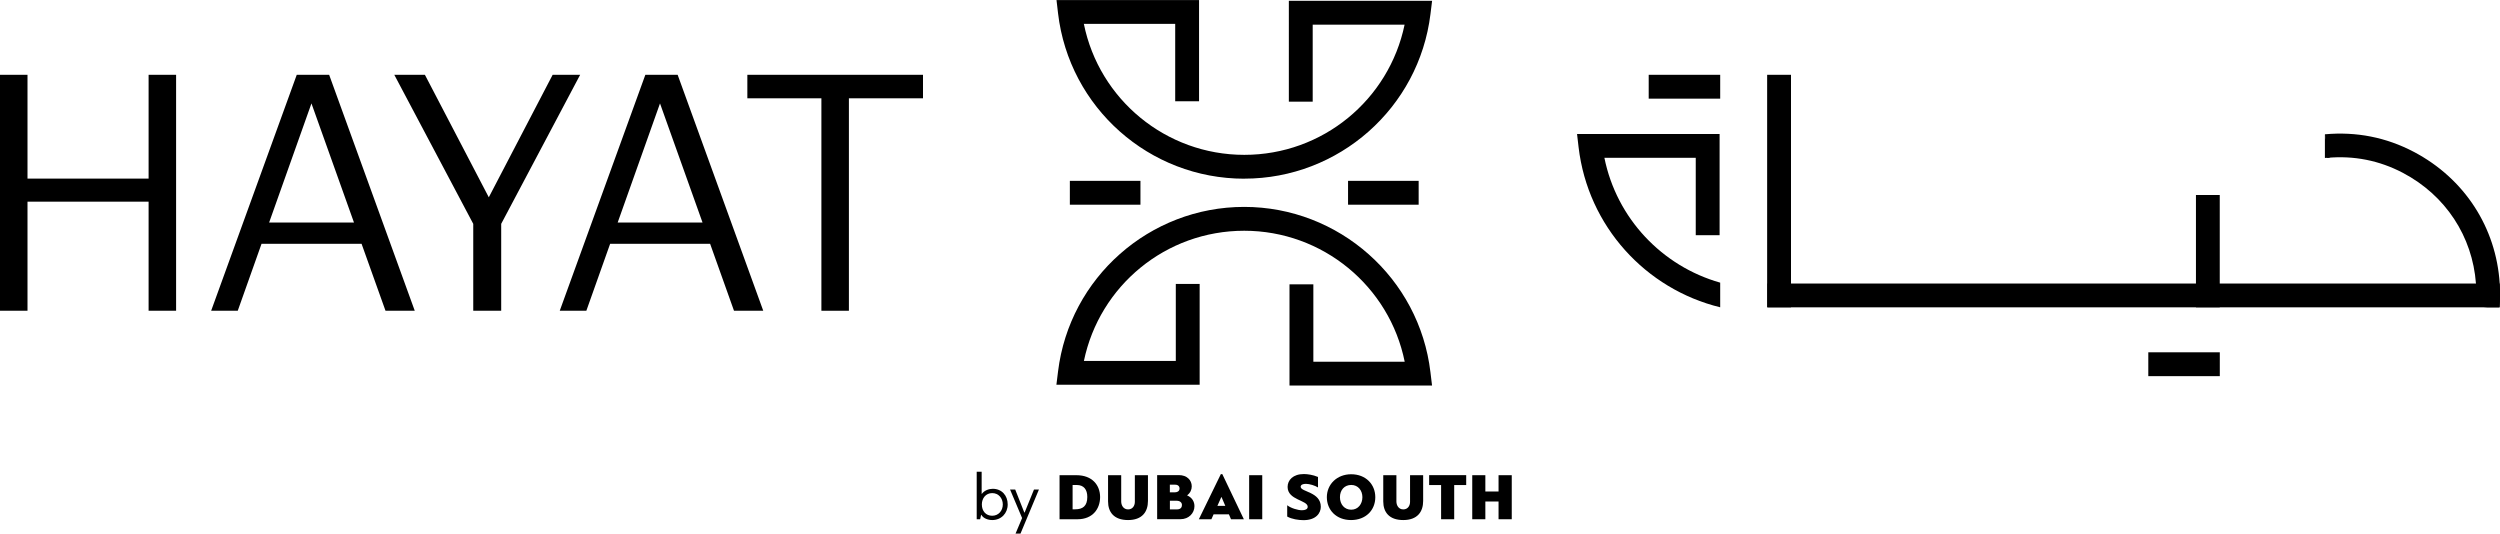
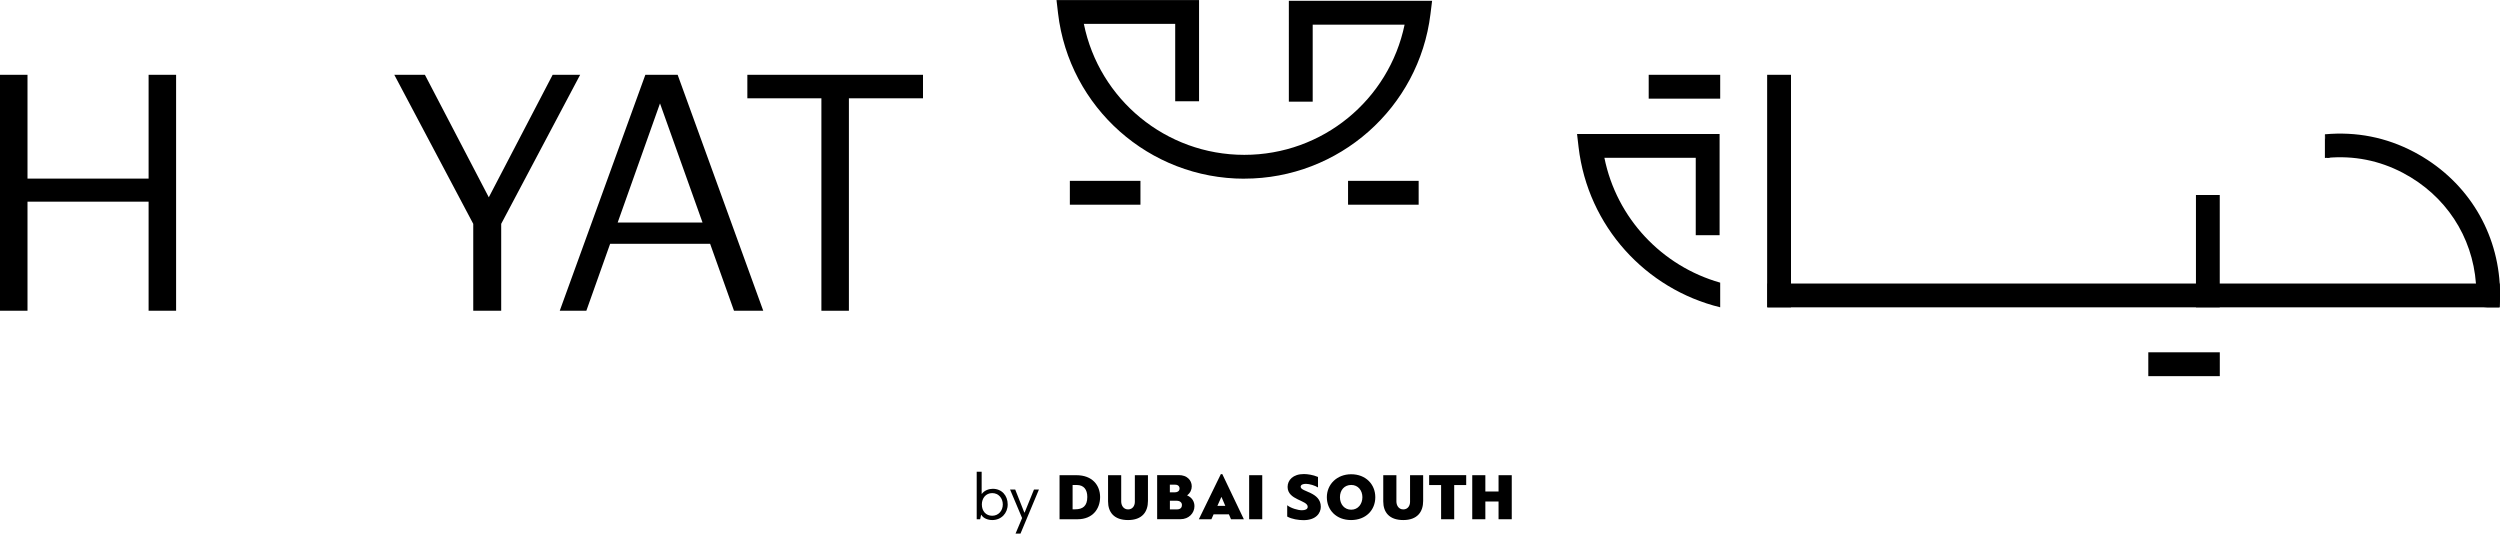
<svg xmlns="http://www.w3.org/2000/svg" id="_Слой_1" data-name="Слой_1" version="1.1" viewBox="0 0 500 106.72">
  <path d="M198.43,103.15c-1.23,0-2.06-.91-2.06-2.26,0-1.24.79-2.27,2.07-2.27s2.12,1.03,2.12,2.27-.84,2.26-2.13,2.26M198.57,97.76c-.73,0-1.65.27-2.2,1.01h-.04v-4.42h-.99v9.5h.69l.19-.89h.04c.41.73,1.36,1.05,2.19,1.05,1.8,0,3.09-1.35,3.09-3.13s-1.19-3.12-2.98-3.12" />
  <path d="M204.93,102.5h-.07c-.62-1.54-1.2-3.07-1.82-4.6h-1.03l2.41,5.71c-.44,1.03-.87,2.07-1.31,3.11h.99l3.69-8.82h-.99c-.62,1.52-1.26,3.06-1.87,4.6" />
  <path d="M215.05,101.87h-.53v-4.87h.84c1.39,0,2.1.9,2.1,2.39,0,1.85-.95,2.47-2.4,2.47M215.29,95.04h-3.38v8.81h3.59c3.05,0,4.52-2.1,4.52-4.44s-1.54-4.37-4.73-4.37" />
  <path d="M226.97,100.37c0,.74-.42,1.51-1.35,1.51s-1.38-.8-1.38-1.59v-5.25h-2.63v5.23c0,2.17,1.19,3.74,4,3.74s3.98-1.63,3.98-3.82v-5.15h-2.62v5.33Z" />
  <path d="M235.38,101.88h-1.4v-1.73h1.34c.65,0,1.07.33,1.07.85,0,.37-.17.88-1,.88M233.97,96.94h1.08c.55,0,.86.32.86.76,0,.6-.55.76-.88.76h-1.06v-1.53ZM237.44,99.1v-.05c.62-.45.91-1.13.91-1.78,0-1.24-.97-2.25-2.57-2.25h-4.35v8.82h4.65c1.71,0,2.81-1.24,2.81-2.61,0-.85-.43-1.7-1.44-2.14" />
  <path d="M243.48,101.17l.78-1.75h.05l.75,1.75h-1.58ZM244.48,94.82h-.31l-4.4,9.03h2.51l.44-.99h3.06l.42.99h2.57l-4.31-9.03Z" />
  <rect x="249.83" y="95.04" width="2.62" height="8.81" />
  <path d="M260.13,97.38c0-.45.47-.61,1.06-.61.74,0,1.83.35,2.41.72v-2.1c-1.02-.43-2.1-.58-2.83-.58-2.18,0-3.25,1.22-3.25,2.57,0,2.67,4.02,2.62,4.02,3.98,0,.49-.51.69-1.16.69-.8,0-2.2-.41-2.94-1v2.26c.92.52,2.26.72,3.27.72,2.51,0,3.45-1.43,3.45-2.67,0-2.99-4.02-2.97-4.02-3.98" />
  <path d="M270.25,101.94c-1.36,0-2.26-1.07-2.26-2.5s.89-2.45,2.26-2.45,2.23,1.1,2.23,2.45-.86,2.5-2.23,2.5M270.24,94.85c-2.86,0-4.87,2.03-4.87,4.59s1.89,4.57,4.84,4.57,4.85-1.98,4.85-4.57-1.92-4.59-4.82-4.59" />
  <path d="M282.01,100.37c0,.74-.42,1.51-1.35,1.51s-1.38-.8-1.38-1.59v-5.25h-2.63v5.23c0,2.17,1.19,3.74,4,3.74s3.98-1.63,3.98-3.82v-5.15h-2.62v5.33Z" />
  <polygon points="285.83 97.01 288.22 97.01 288.22 103.85 290.84 103.85 290.84 97.01 293.24 97.01 293.24 95.03 285.83 95.03 285.83 97.01" />
  <polygon points="299.71 95.04 299.71 98.3 297.07 98.3 297.07 95.04 294.45 95.04 294.45 103.85 297.07 103.85 297.07 100.3 299.71 100.3 299.71 103.85 302.35 103.85 302.35 95.04 299.71 95.04" />
  <path d="M248.86,35.74c-19.01,0-35.03-14.22-37.25-33.07l-.31-2.66h28.51v20.24h-4.77V4.77h-18.27c3.05,15.11,16.4,26.2,32.09,26.2s28.94-11.02,32.06-26.04h-18.38v15.4h-4.77V.16h28.65l-.33,2.67c-2.3,18.76-18.31,32.9-37.23,32.9" />
-   <path d="M286.41,77.11h-28.51v-20.24h4.77v15.48h18.27c-3.05-15.11-16.41-26.2-32.1-26.2s-28.94,11.02-32.06,26.04h18.38v-15.4h4.77v20.16h-28.65l.33-2.67c2.3-18.76,18.31-32.9,37.23-32.9s35.03,14.22,37.25,33.07l.32,2.66Z" />
  <rect x="213.97" y="36.17" width="14.12" height="4.77" />
  <rect x="269.61" y="36.17" width="14.12" height="4.77" />
  <path d="M0,62.15h5.5V14.96H0v47.19ZM1.78,40.33h31.58v-4.61H1.78v4.61ZM29.72,62.15h5.5V14.96h-5.5v47.19Z" />
-   <path d="M65.82,14.96h-6.47l-17.12,47.19h5.32l4.76-13.4,1.52-4.26,8.46-23.81,8.5,23.81,1.52,4.26,4.79,13.4h5.85l-17.12-47.19ZM50.39,48.76h24.48v-4.26h-24.48v4.26Z" />
  <path d="M110.53,14.96l-12.77,24.5-12.78-24.5h-6.12l15.79,29.81h5.59l15.79-29.81h-5.5ZM94.65,62.15h5.59v-19.96h-5.59v19.96Z" />
  <path d="M135.54,14.96h-6.47l-17.12,47.19h5.32l4.76-13.4,1.51-4.26,8.46-23.81,8.5,23.81,1.52,4.26,4.78,13.4h5.85l-17.12-47.19ZM120.11,48.76h24.48v-4.26h-24.48v4.26Z" />
  <path d="M149.47,19.66h35.13v-4.7h-35.13v4.7ZM164.28,62.15h5.5V14.96h-5.5v47.19Z" />
  <path d="M344.04,61.46c-14.89-3.64-26.45-16.19-28.32-32l-.31-2.66h28.51v20.24h-4.77v-15.48h-18.27c2.45,12.14,11.55,21.68,23.16,24.97v4.93Z" />
  <rect x="353.43" y="14.96" width="4.77" height="46.5" />
  <rect x="329.74" y="14.96" width="14.3" height="4.77" />
  <path d="M499.9,61.47h-146.4v-4.76h146.44c.1,1.56.09,3.16-.03,4.76" />
  <rect x="429.66" y="70.46" width="14.3" height="4.77" />
  <rect x="439.19" y="39" width="4.76" height="22.46" />
  <path d="M499.9,61.47h-2.37l-2.36-.2c.13-1.54.14-3.07.02-4.57-.7-9.4-6.05-17.63-14.63-22.14-4.71-2.47-9.8-3.48-15.13-2.99l-.44-4.71c6.26-.57,12.24.6,17.77,3.51,10.18,5.35,16.47,15.17,17.18,26.33.1,1.56.09,3.16-.03,4.76" />
  <polygon points="464.98 26.86 464.98 31.59 465.94 31.53 464.98 26.86" />
</svg>